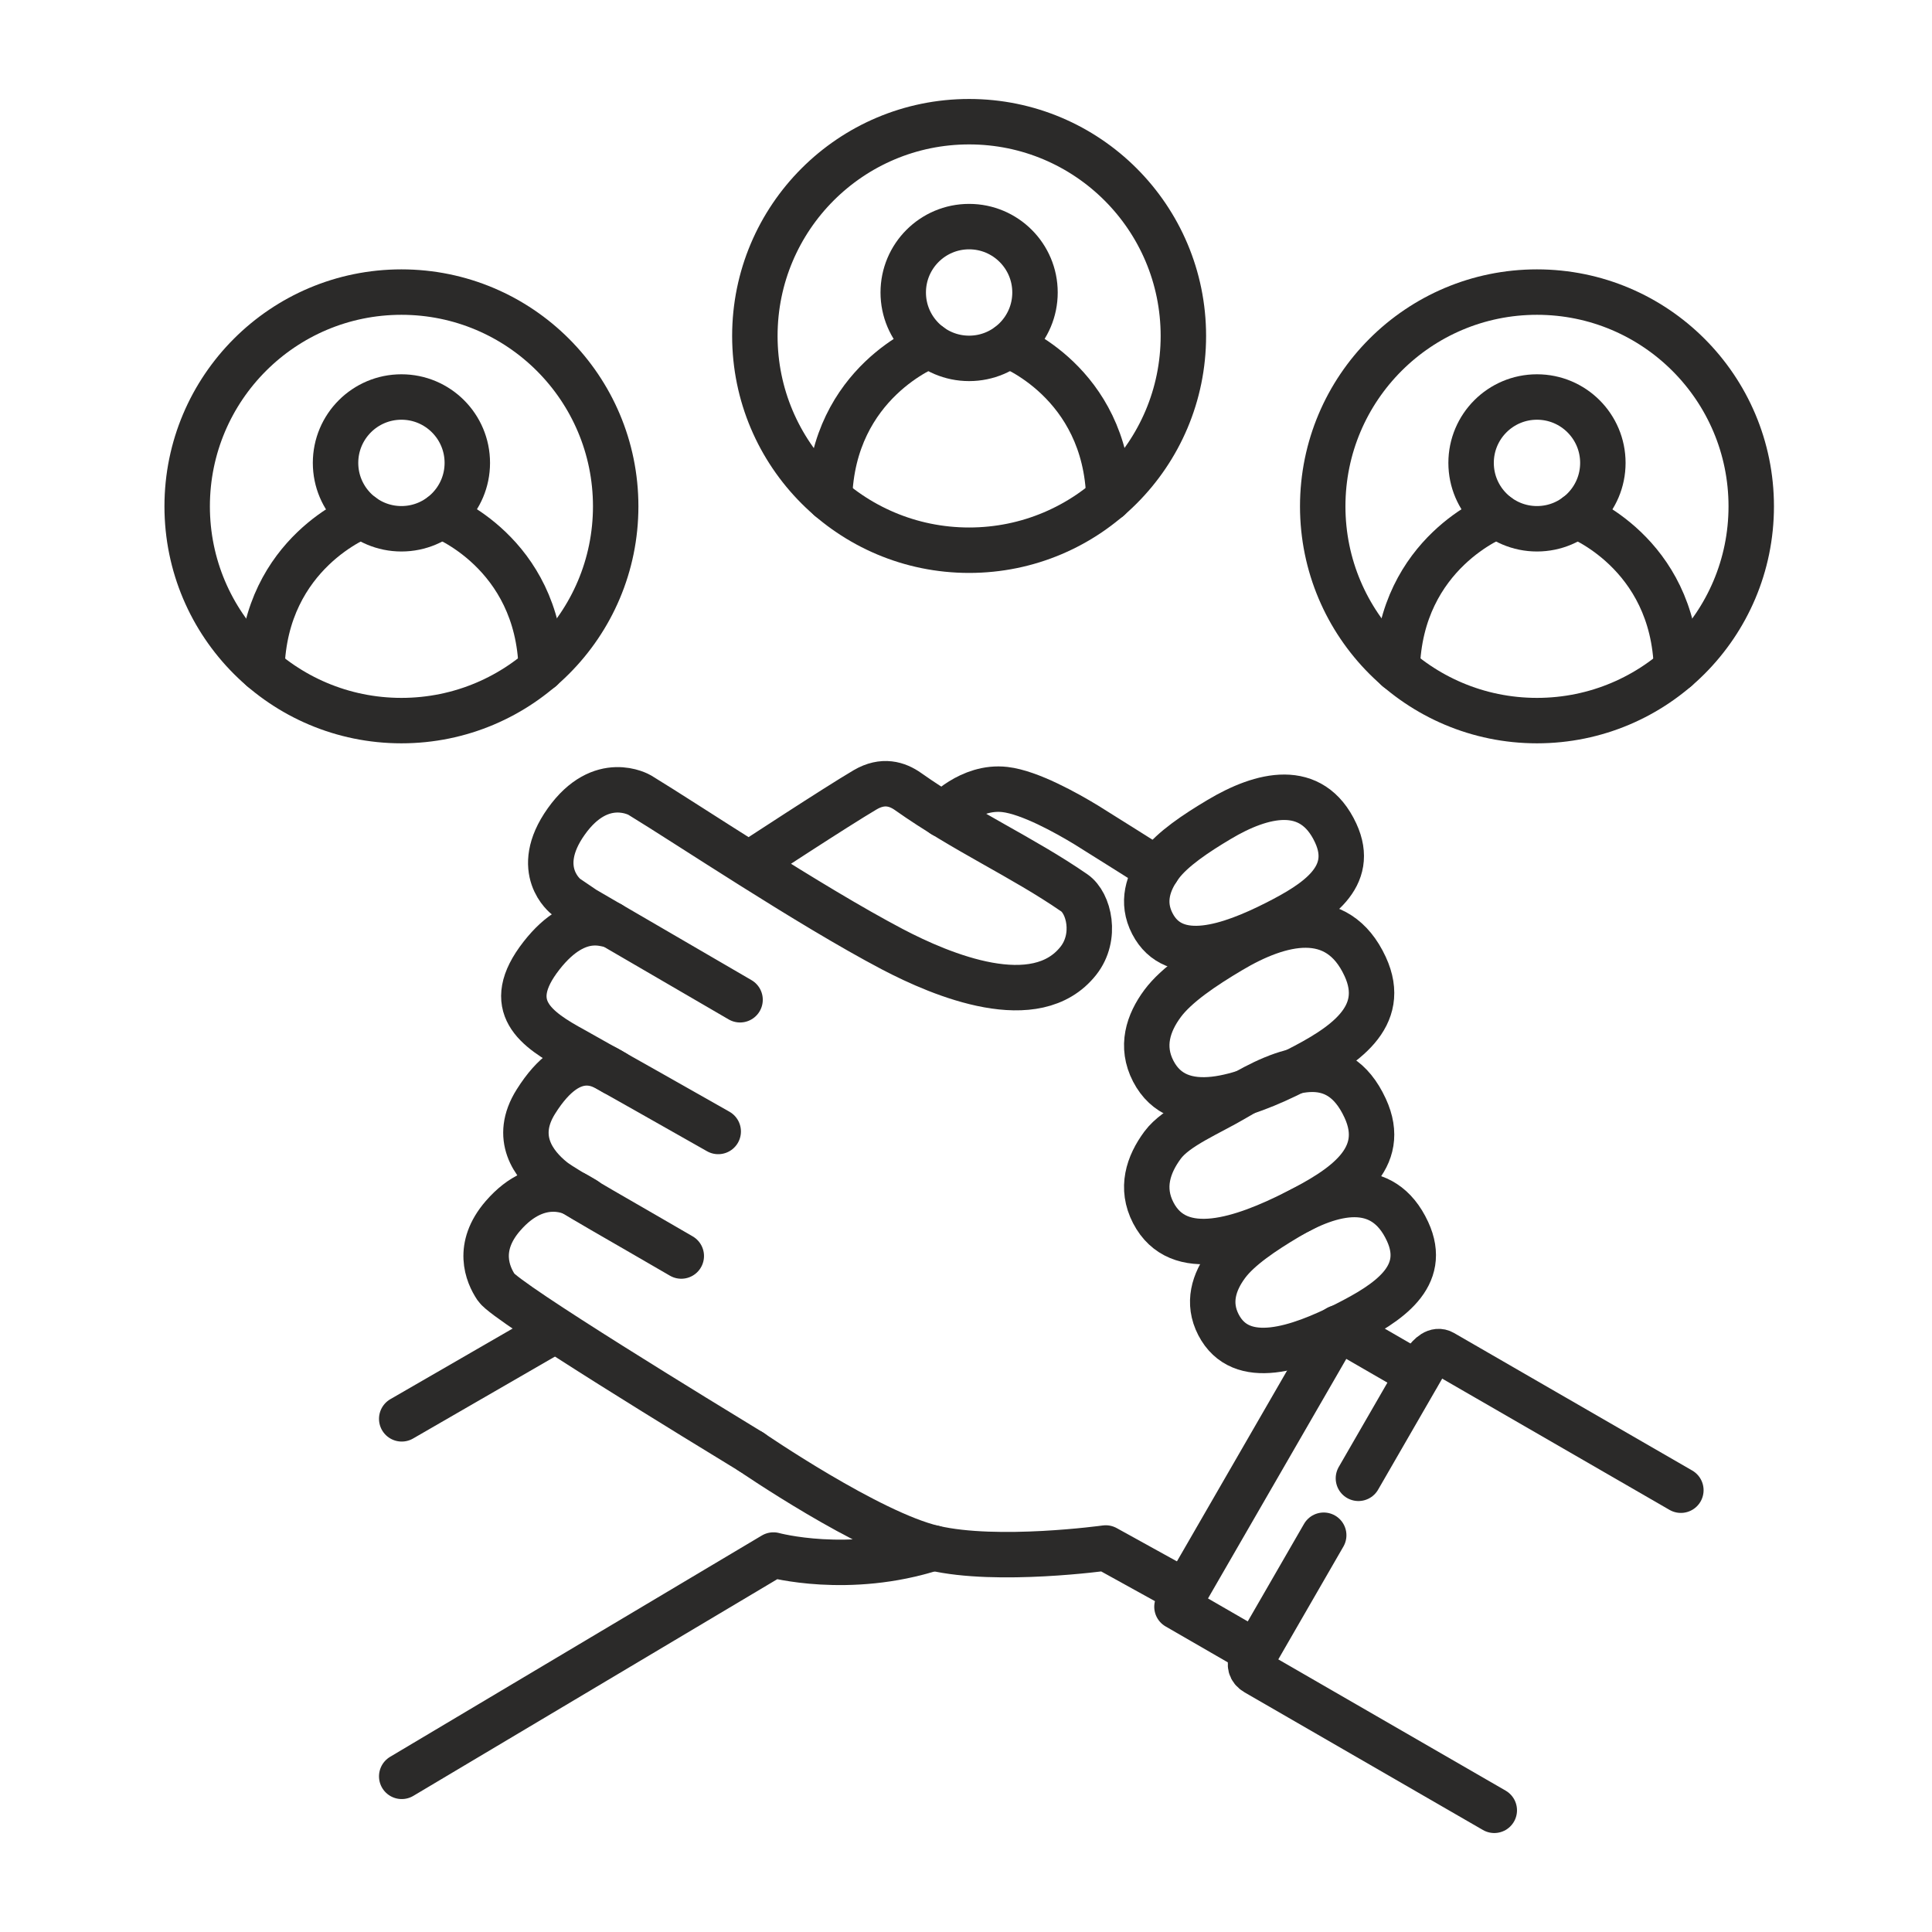
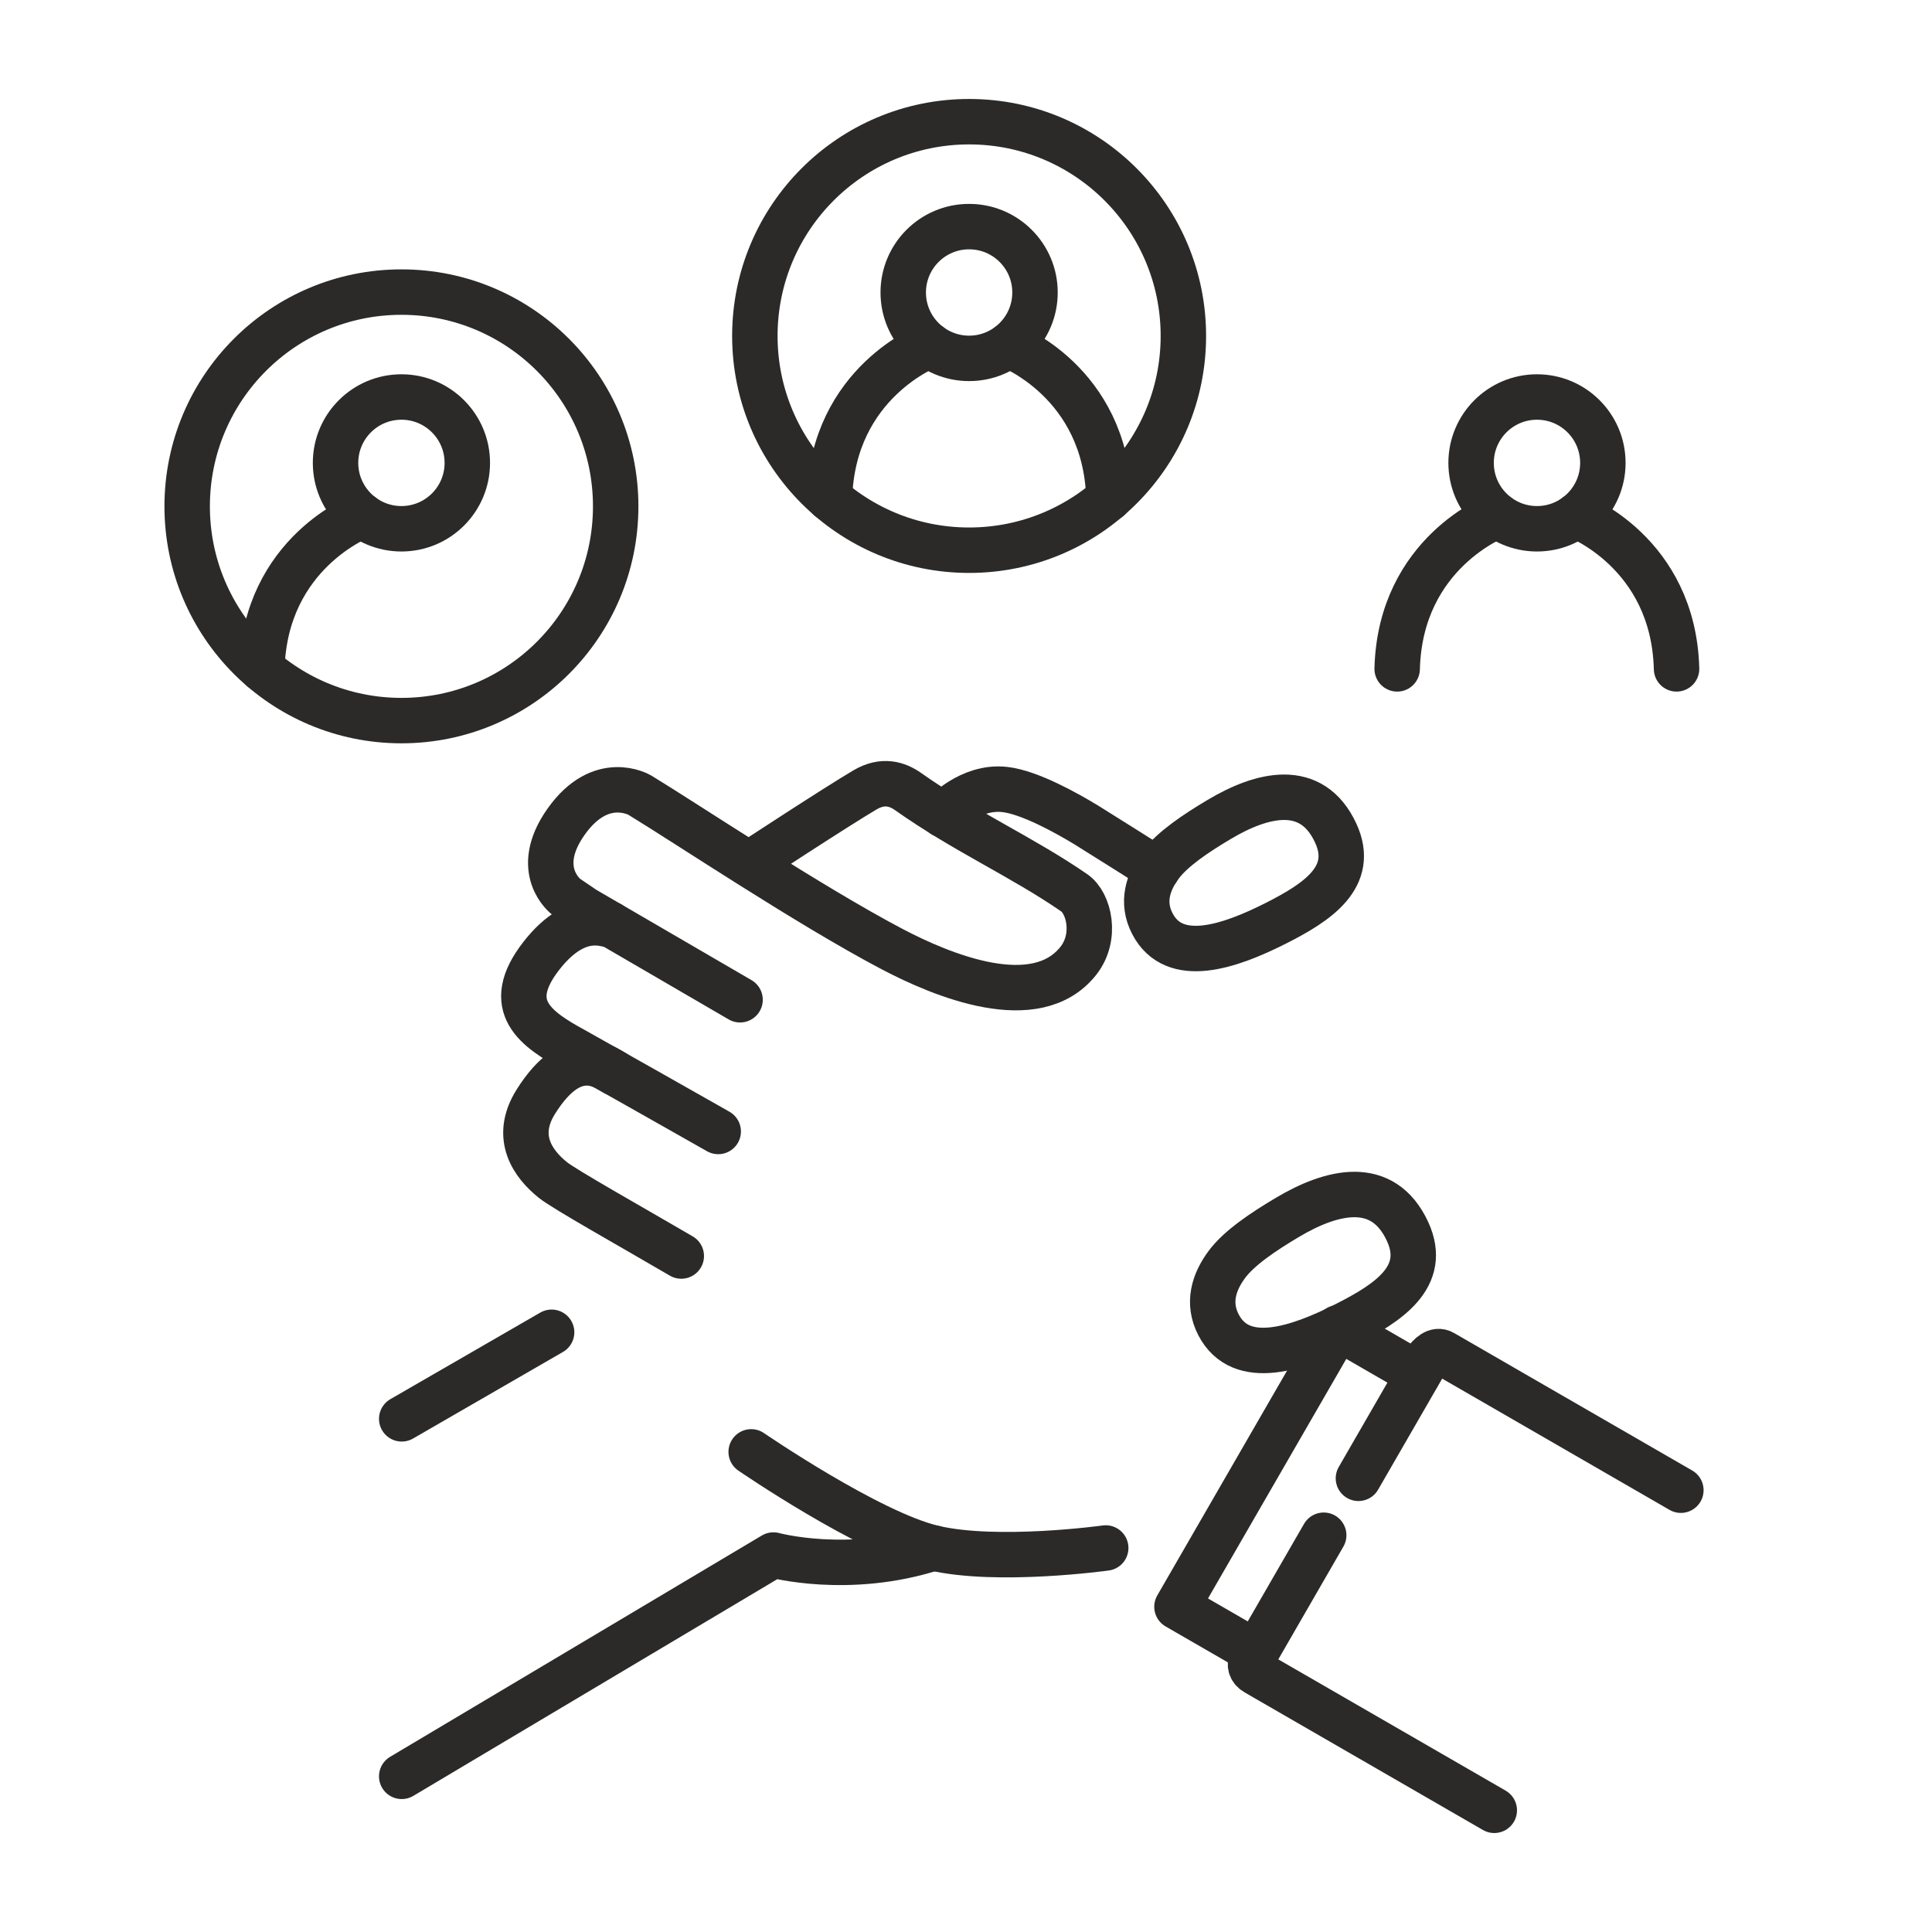
<svg xmlns="http://www.w3.org/2000/svg" xml:space="preserve" width="500px" height="500px" version="1.1" style="shape-rendering:geometricPrecision; text-rendering:geometricPrecision; image-rendering:optimizeQuality; fill-rule:evenodd; clip-rule:evenodd" viewBox="0 0 331.65 331.65">
  <defs>
    <style type="text/css">
   
    .str0 {stroke:#2B2A29;stroke-width:7.8;stroke-linecap:round;stroke-linejoin:round;stroke-miterlimit:22.926}
    .fil0 {fill:none}
   
  </style>
  </defs>
  <g id="Слой_x0020_1">
    <g id="_1965315126544">
      <path class="fil0 str0" d="M68.96 304.93l63.81 -37.99c0,0 12.87,3.52 27.47,-1.21" />
      <line class="fil0 str0" x1="68.96" y1="243.56" x2="94.69" y2="228.7" />
-       <path class="fil0 str0" d="M128.95 249.23c0,0 20.29,13.92 31.29,16.5 11,2.58 29.57,0 29.57,0l13.07 7.22" />
-       <path class="fil0 str0" d="M128.95 249.23c-7.7,-4.7 -42.02,-25.61 -43.77,-28.24 -1.51,-2.25 -3.46,-6.92 1.14,-12.25 6.46,-7.47 12.63,-3.65 12.63,-3.65l1.49 0.87" />
+       <path class="fil0 str0" d="M128.95 249.23c0,0 20.29,13.92 31.29,16.5 11,2.58 29.57,0 29.57,0" />
      <path class="fil0 str0" d="M116.95 215.61c-9,-5.26 -19.97,-11.4 -22.04,-13.05 -3.29,-2.64 -6.82,-7.27 -2.91,-13.47 6.34,-10.08 11.69,-5.95 13.48,-4.94" />
      <path class="fil0 str0" d="M123.29 194.23c-1.4,-0.81 -23.25,-13.16 -24.73,-13.97 -6.51,-3.55 -12.42,-7.49 -5.61,-16.21 6.52,-8.35 11.84,-4.79 11.84,-5.38" />
      <path class="fil0 str0" d="M127.04 171.62l-26.75 -15.57 -3.08 -2.09c0,0 -6,-4.52 0,-12.95 6,-8.44 12.61,-4.52 12.61,-4.52 8.11,4.93 29,18.9 43.33,26.44 8.57,4.5 24.69,11.23 31.97,1.99 3.22,-4.09 1.83,-9.91 -0.7,-11.65 -8.97,-6.19 -18.81,-10.51 -28.54,-17.39 -1.83,-1.29 -4.3,-2.1 -7.37,-0.3 -4.95,2.91 -19.6,12.52 -19.6,12.52" />
      <path class="fil0 str0" d="M161.92 139.88c0,0 4.59,-5.05 10.59,-4.35 4.25,0.49 10.6,4.04 13.94,6.07 1.37,0.83 12.22,7.68 12.22,7.68" />
      <polyline class="fil0 str0" points="241.9,235 229.68,227.94 202.04,275.82 215.62,283.66 227.23,263.54 " />
      <path class="fil0 str0" d="M215.62 283.66c0,0 -2.16,2.24 0,3.49 2.15,1.25 40.89,23.61 40.89,23.61" />
      <line class="fil0 str0" x1="233.19" y1="253.77" x2="244.57" y2="234.05" />
      <path class="fil0 str0" d="M199.21 148.5c-2.15,2.9 -3.3,6.38 -1.39,10.06 3.75,7.23 13.29,3.93 21.23,-0.09 7.03,-3.56 13.73,-7.91 10.24,-15.46 -4.12,-8.91 -12.68,-6.71 -19.99,-2.35 -4,2.38 -8.04,5.08 -10.09,7.84z" />
-       <path class="fil0 str0" d="M199.58 172.25c-2.49,3.35 -3.81,7.38 -1.61,11.63 4.34,8.36 15.36,4.54 24.54,-0.11 8.12,-4.11 15.87,-9.14 11.83,-17.87 -4.76,-10.29 -14.65,-7.75 -23.1,-2.71 -4.63,2.75 -9.29,5.87 -11.66,9.06z" />
-       <path class="fil0 str0" d="M199.58 196.56c-2.49,3.36 -3.81,7.38 -1.61,11.63 4.34,8.36 15.36,4.55 24.54,-0.1 8.12,-4.12 15.87,-9.15 11.83,-17.87 -4.76,-10.3 -13.72,-6.83 -22.18,-1.79 -4.63,2.75 -10.21,4.95 -12.58,8.13z" />
      <path class="fil0 str0" d="M210.61 217.05c-2.22,2.99 -3.4,6.58 -1.44,10.37 3.87,7.46 13.7,4.06 21.89,-0.09 7.25,-3.67 14.16,-8.16 10.56,-15.94 -4.25,-9.19 -13.07,-6.91 -20.61,-2.42 -4.13,2.45 -8.29,5.24 -10.4,8.08z" />
      <g id="_2811033952240">
        <circle class="fil0 str0" cx="166.36" cy="57.67" r="36.78" />
        <circle class="fil0 str0" cx="166.36" cy="50.21" r="11.31" />
        <path class="fil0 str0" d="M159.61 59.28c0,0 -16.69,6.23 -17.22,26.29" />
        <path class="fil0 str0" d="M173.15 59.28c0,0 16.68,6.23 17.21,26.29" />
      </g>
      <path class="fil0 str0" d="M243.26 236.21c0,0 2.22,-5.25 4.39,-4.01 2.16,1.24 40.89,23.61 40.89,23.61" />
      <g id="_2811033949360">
        <circle class="fil0 str0" cx="68.91" cy="86.92" r="36.78" />
        <circle class="fil0 str0" cx="68.91" cy="79.46" r="11.31" />
        <path class="fil0 str0" d="M62.16 88.53c0,0 -16.68,6.23 -17.21,26.29" />
-         <path class="fil0 str0" d="M75.71 88.53c0,0 16.68,6.23 17.21,26.29" />
      </g>
      <g id="_2811033953440">
-         <circle class="fil0 str0" cx="263.84" cy="86.92" r="36.78" />
        <circle class="fil0 str0" cx="263.84" cy="79.46" r="11.31" />
        <path class="fil0 str0" d="M270.59 88.53c0,0 16.69,6.23 17.21,26.29" />
        <path class="fil0 str0" d="M257.05 88.53c0,0 -16.69,6.23 -17.21,26.29" />
      </g>
    </g>
    <rect class="fil0" width="331.65" height="331.65" />
  </g>
</svg>